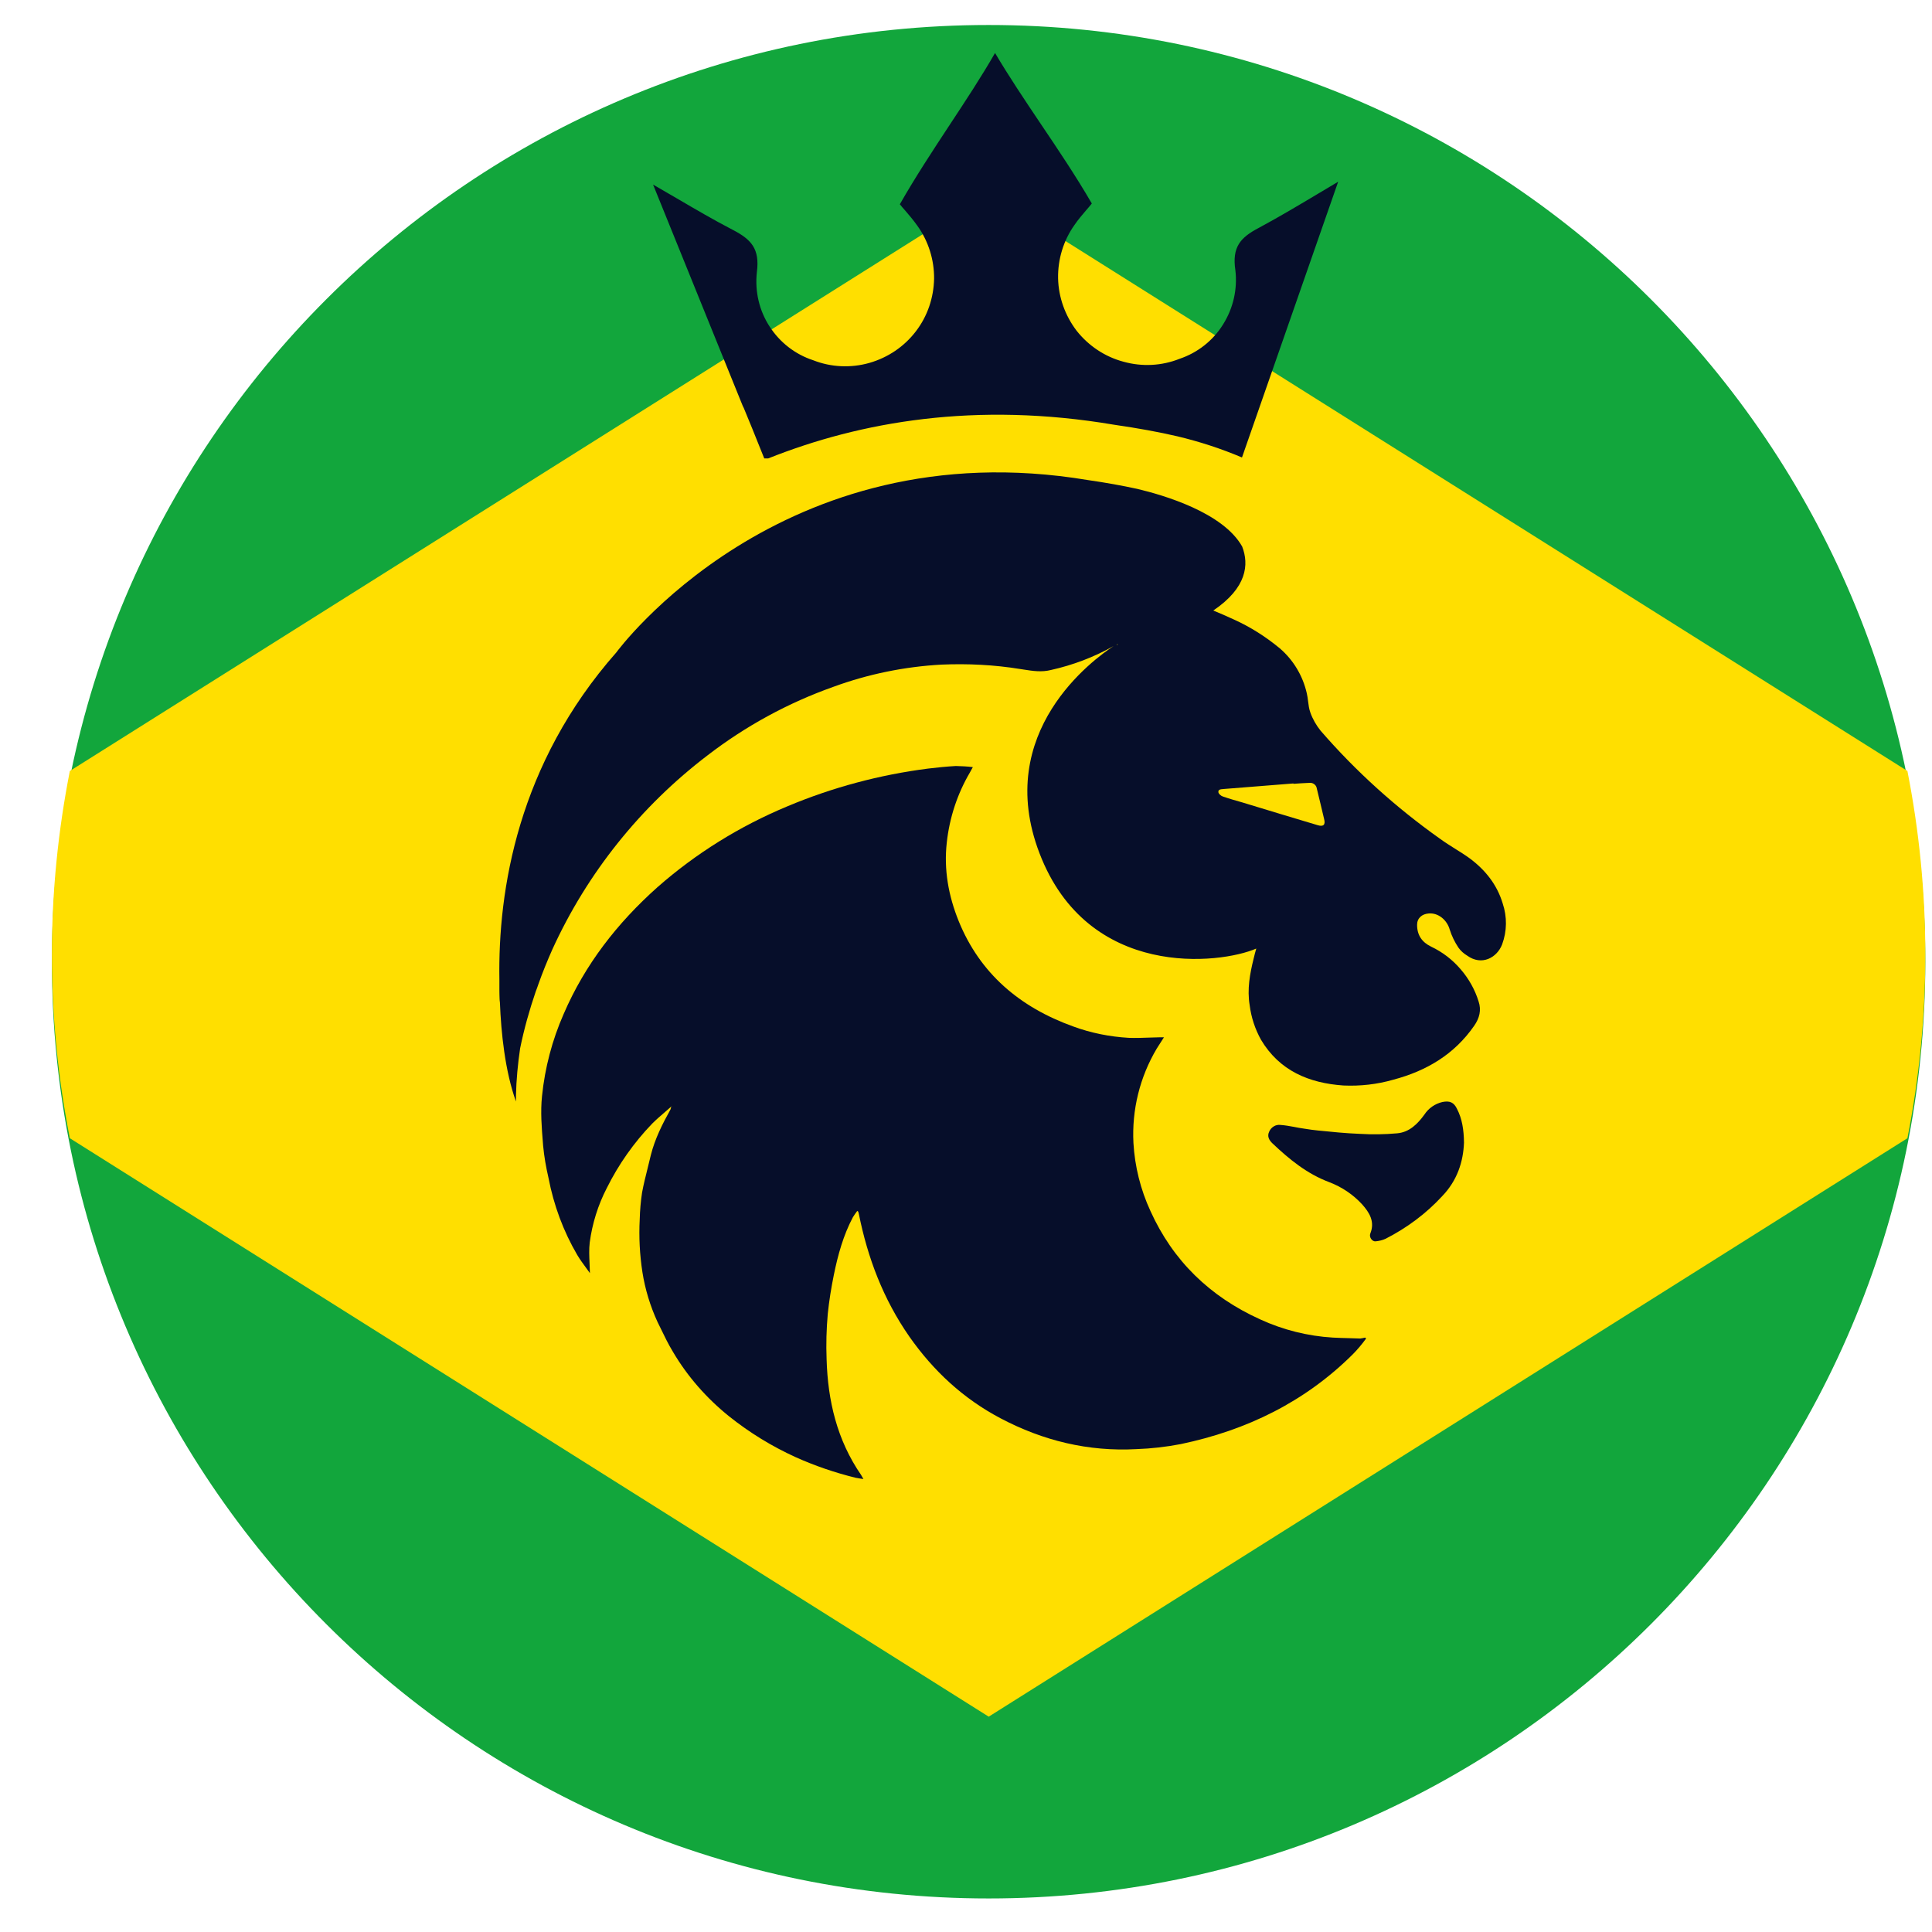
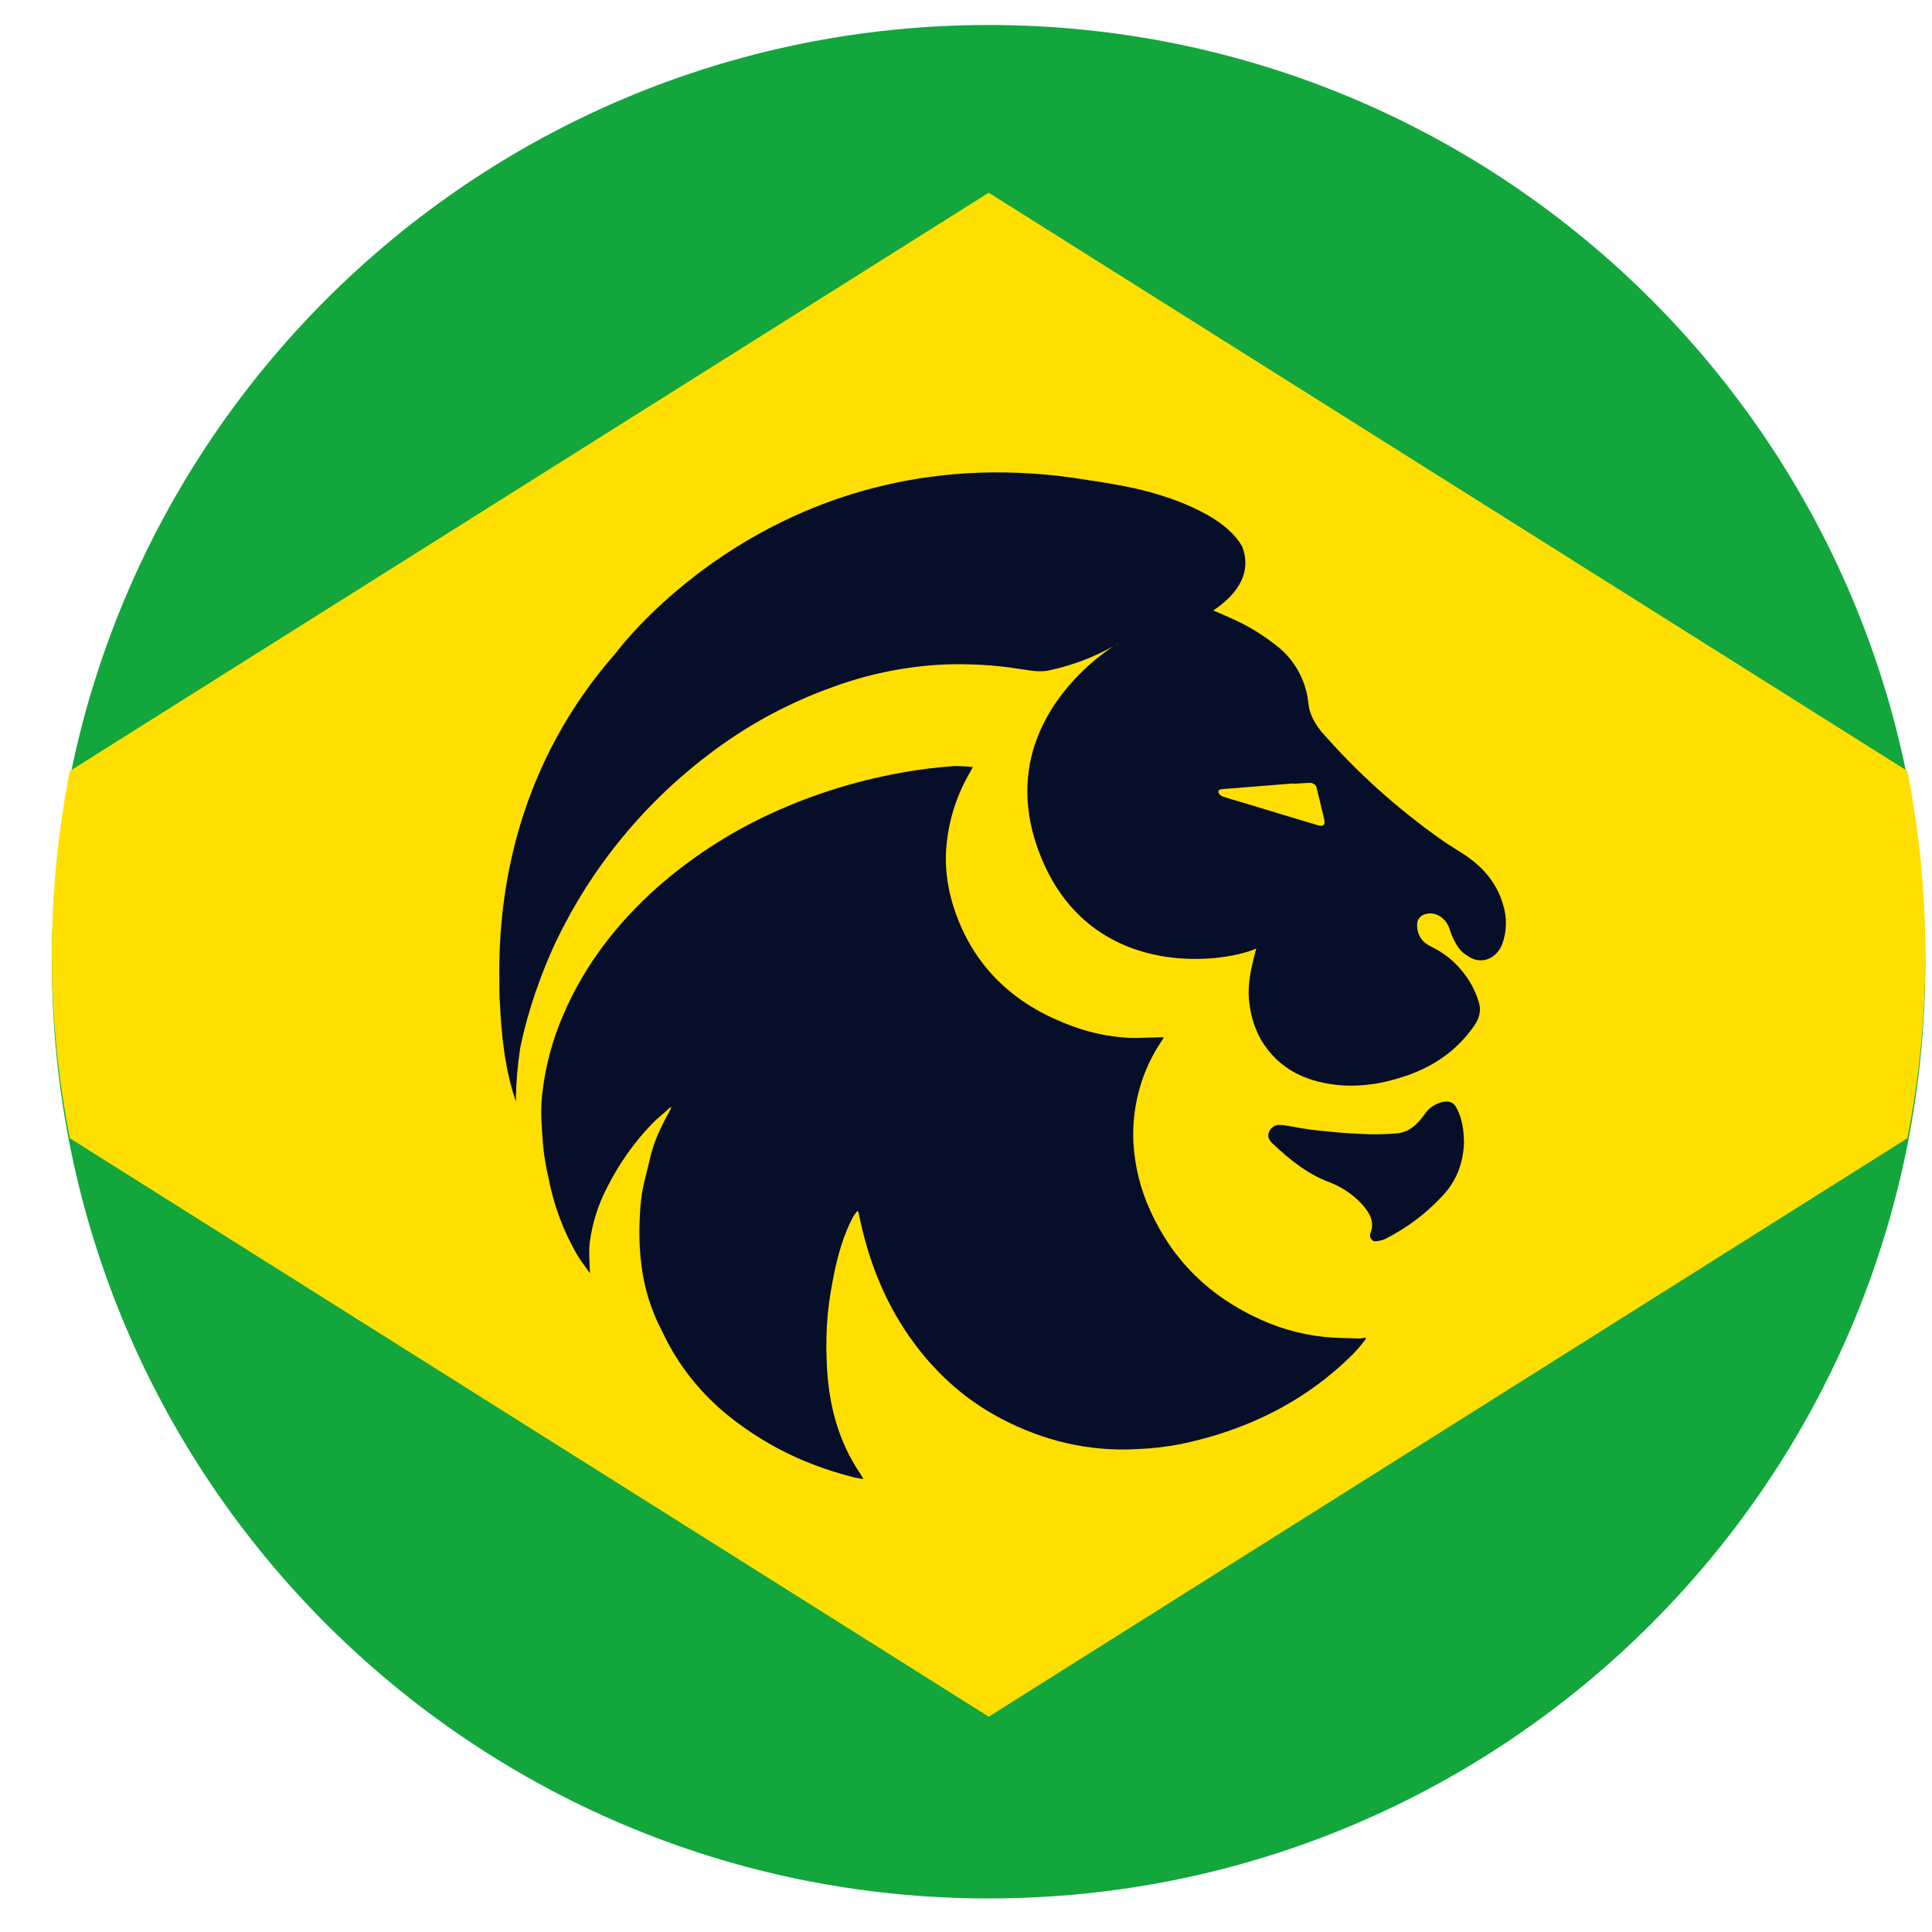
<svg xmlns="http://www.w3.org/2000/svg" width="33" height="33" viewBox="0 0 33 33" fill="none">
  <path d="M16.887 32.427C25.723 32.427 32.886 25.263 32.886 16.427C32.886 7.59 25.723 0.427 16.887 0.427C8.05 0.427 0.886 7.59 0.886 16.427C0.886 25.263 8.05 32.427 16.887 32.427Z" fill="#12A63C" />
  <path fill-rule="evenodd" clip-rule="evenodd" d="M1.193 13.169L16.888 3.292L32.58 13.169C32.78 14.186 32.886 15.232 32.886 16.307C32.886 17.38 32.78 18.429 32.58 19.442L16.888 29.322L1.193 19.442C0.993 18.429 0.886 17.38 0.886 16.307C0.886 15.232 0.993 14.186 1.193 13.169Z" fill="#FFDF00" />
-   <path d="M20.108 7.452C19.791 7.378 19.432 7.313 19.031 7.255C16.666 6.854 14.694 7.203 13.122 7.83H13.054L12.85 7.323L12.704 6.968C12.688 6.938 12.682 6.922 12.682 6.922L11.155 3.153C11.291 3.231 11.424 3.308 11.555 3.385C11.88 3.575 12.195 3.76 12.52 3.928C12.837 4.093 12.979 4.254 12.928 4.648C12.892 4.974 12.966 5.301 13.144 5.575C13.319 5.847 13.581 6.053 13.892 6.154C14.195 6.273 14.532 6.289 14.849 6.199C15.166 6.108 15.444 5.921 15.644 5.659C15.842 5.401 15.948 5.088 15.955 4.761C15.958 4.438 15.858 4.119 15.67 3.857C15.603 3.762 15.528 3.674 15.461 3.596C15.427 3.558 15.396 3.522 15.37 3.489C15.632 3.029 15.929 2.577 16.22 2.135C16.496 1.716 16.767 1.305 16.996 0.905C17.228 1.298 17.498 1.701 17.774 2.112C18.074 2.557 18.38 3.012 18.649 3.476C18.62 3.513 18.586 3.553 18.549 3.595C18.485 3.67 18.414 3.753 18.352 3.844C18.164 4.109 18.067 4.429 18.073 4.755C18.08 5.078 18.193 5.391 18.39 5.65C18.594 5.908 18.875 6.095 19.192 6.179C19.509 6.267 19.843 6.25 20.15 6.128C20.457 6.024 20.719 5.818 20.89 5.543C21.065 5.265 21.139 4.939 21.101 4.616C21.042 4.222 21.185 4.057 21.502 3.892C21.851 3.704 22.193 3.5 22.548 3.288C22.65 3.227 22.753 3.166 22.857 3.104L21.214 7.814C20.855 7.662 20.486 7.542 20.108 7.452Z" fill="#060E2A" />
  <path fill-rule="evenodd" clip-rule="evenodd" d="M25.667 15.431C25.57 15.109 25.37 14.86 25.106 14.663C25.025 14.604 24.941 14.551 24.857 14.499C24.768 14.443 24.679 14.387 24.594 14.325C23.844 13.793 23.158 13.175 22.556 12.48C22.482 12.387 22.421 12.282 22.382 12.171C22.359 12.109 22.351 12.043 22.343 11.977C22.337 11.932 22.332 11.887 22.321 11.842C22.253 11.543 22.093 11.275 21.861 11.075C21.622 10.877 21.361 10.711 21.081 10.584C20.959 10.527 20.83 10.472 20.724 10.428C21.3 10.039 21.336 9.641 21.217 9.335C20.891 8.755 19.88 8.458 19.423 8.35C19.175 8.296 18.895 8.245 18.583 8.2C13.324 7.321 10.529 11.142 10.529 11.142C8.848 13.047 8.504 15.198 8.53 16.737V16.922C8.53 16.944 8.53 16.966 8.531 16.987C8.532 17.009 8.533 17.03 8.533 17.053C8.533 17.075 8.536 17.101 8.539 17.123C8.559 17.642 8.626 18.292 8.813 18.815V18.713C8.819 18.442 8.845 18.174 8.884 17.907C8.951 17.579 9.042 17.253 9.151 16.935C9.167 16.893 9.183 16.852 9.196 16.811C9.267 16.61 9.348 16.412 9.434 16.218C10.03 14.911 10.941 13.774 12.088 12.9C12.738 12.4 13.463 12.005 14.236 11.731C14.828 11.514 15.45 11.387 16.081 11.352C16.531 11.333 16.982 11.355 17.43 11.428L17.489 11.437C17.642 11.461 17.792 11.484 17.951 11.444C18.325 11.361 18.686 11.224 19.02 11.036C18.686 11.256 16.96 12.499 17.755 14.573C18.583 16.737 20.843 16.47 21.458 16.202C21.439 16.266 21.426 16.32 21.413 16.374C21.349 16.632 21.3 16.897 21.345 17.168C21.371 17.375 21.436 17.575 21.539 17.76C21.854 18.289 22.357 18.5 22.946 18.541C23.232 18.554 23.522 18.522 23.799 18.442C24.366 18.292 24.842 18.009 25.18 17.521C25.271 17.391 25.306 17.253 25.255 17.104C25.193 16.903 25.087 16.715 24.949 16.556C24.81 16.393 24.64 16.262 24.446 16.17C24.288 16.094 24.205 15.973 24.205 15.797C24.205 15.682 24.288 15.612 24.401 15.603C24.569 15.587 24.717 15.717 24.762 15.877C24.797 15.988 24.849 16.094 24.913 16.189C24.952 16.243 25.003 16.288 25.061 16.323C25.309 16.502 25.57 16.358 25.657 16.132C25.741 15.906 25.744 15.66 25.667 15.431ZM19.085 11.02L19.078 11.008L19.091 11.001C19.09 11.005 19.089 11.008 19.088 11.011C19.087 11.014 19.087 11.017 19.085 11.02ZM22.508 14.095C22.08 13.968 21.651 13.837 21.223 13.707C21.11 13.675 20.998 13.643 20.888 13.605C20.856 13.595 20.814 13.56 20.811 13.531C20.805 13.484 20.852 13.481 20.889 13.478L20.898 13.477L22.093 13.382V13.388L22.094 13.388C22.184 13.382 22.273 13.375 22.363 13.372C22.392 13.369 22.424 13.375 22.447 13.394C22.472 13.41 22.488 13.439 22.492 13.468C22.513 13.555 22.534 13.642 22.555 13.729C22.575 13.816 22.596 13.903 22.617 13.99C22.643 14.089 22.604 14.124 22.508 14.095Z" fill="#060E2A" />
  <path fill-rule="evenodd" clip-rule="evenodd" d="M23.046 22.857C23.108 22.859 23.17 22.86 23.233 22.863C23.262 22.86 23.292 22.853 23.318 22.847L23.334 22.863C23.265 22.958 23.19 23.048 23.108 23.131C22.293 23.942 21.298 24.43 20.169 24.666C19.92 24.714 19.668 24.743 19.413 24.752C18.588 24.797 17.815 24.608 17.091 24.226C16.453 23.89 15.943 23.415 15.533 22.831C15.088 22.192 14.82 21.487 14.669 20.731C14.666 20.721 14.662 20.708 14.659 20.696C14.659 20.696 14.656 20.692 14.643 20.683C14.617 20.718 14.591 20.753 14.568 20.791C14.404 21.101 14.312 21.436 14.243 21.774C14.198 21.995 14.162 22.218 14.139 22.441C14.116 22.7 14.109 22.959 14.119 23.217C14.139 23.922 14.296 24.596 14.708 25.193C14.712 25.199 14.716 25.207 14.721 25.216C14.728 25.229 14.736 25.244 14.748 25.263C14.726 25.259 14.707 25.256 14.689 25.254C14.66 25.25 14.636 25.246 14.613 25.241C14.26 25.154 13.916 25.036 13.589 24.889C13.183 24.704 12.803 24.471 12.456 24.194C12.07 23.884 11.742 23.511 11.494 23.089C11.416 22.961 11.351 22.827 11.286 22.692C11.268 22.655 11.25 22.619 11.232 22.582C11.107 22.311 11.019 22.023 10.973 21.73C10.927 21.43 10.911 21.13 10.927 20.826C10.931 20.673 10.944 20.523 10.967 20.37C10.992 20.234 11.026 20.098 11.06 19.962C11.08 19.884 11.099 19.806 11.117 19.729C11.186 19.454 11.314 19.199 11.451 18.953C11.457 18.939 11.46 18.923 11.463 18.909L11.464 18.902C11.432 18.93 11.399 18.959 11.367 18.987C11.289 19.054 11.211 19.121 11.14 19.192C10.826 19.518 10.564 19.891 10.364 20.294C10.214 20.584 10.116 20.9 10.073 21.222C10.059 21.34 10.065 21.458 10.07 21.581C10.073 21.635 10.075 21.689 10.076 21.746C10.056 21.717 10.035 21.688 10.014 21.66C9.959 21.585 9.905 21.512 9.86 21.436C9.621 21.027 9.458 20.584 9.369 20.121C9.327 19.939 9.294 19.754 9.277 19.569L9.274 19.529C9.252 19.261 9.23 18.988 9.258 18.723C9.307 18.241 9.431 17.766 9.628 17.319C9.991 16.476 10.541 15.768 11.232 15.152C11.886 14.577 12.636 14.111 13.448 13.773C14.214 13.451 15.023 13.234 15.851 13.128C16.008 13.109 16.168 13.093 16.326 13.084C16.424 13.087 16.519 13.09 16.617 13.103C16.605 13.122 16.596 13.14 16.587 13.157C16.58 13.169 16.574 13.181 16.568 13.192C16.352 13.559 16.218 13.968 16.172 14.389C16.119 14.855 16.201 15.302 16.375 15.733C16.738 16.626 17.416 17.204 18.332 17.533C18.633 17.644 18.954 17.708 19.278 17.727C19.394 17.732 19.511 17.727 19.628 17.723C19.687 17.721 19.746 17.719 19.805 17.718H19.881L19.846 17.773C19.816 17.819 19.788 17.863 19.759 17.909C19.468 18.398 19.331 18.959 19.36 19.524C19.383 19.923 19.481 20.319 19.651 20.686C20.035 21.535 20.666 22.148 21.527 22.537C21.917 22.716 22.336 22.821 22.765 22.847C22.859 22.852 22.952 22.855 23.046 22.857ZM11.474 18.892L11.467 18.899H11.474V18.892Z" fill="#060E2A" />
  <path d="M24.329 19.039C24.401 18.929 24.51 18.853 24.638 18.823C24.763 18.798 24.834 18.829 24.887 18.941C24.975 19.112 25.003 19.297 25.006 19.517C24.994 19.842 24.891 20.165 24.632 20.433C24.357 20.731 24.03 20.974 23.665 21.16C23.612 21.184 23.556 21.197 23.496 21.203C23.437 21.209 23.381 21.13 23.406 21.069C23.487 20.868 23.393 20.713 23.265 20.57C23.11 20.402 22.919 20.274 22.704 20.192C22.323 20.049 22.024 19.803 21.737 19.532C21.678 19.477 21.64 19.41 21.678 19.331C21.693 19.294 21.721 19.261 21.756 19.24C21.79 19.218 21.834 19.209 21.874 19.215C21.95 19.22 22.025 19.234 22.102 19.248C22.13 19.254 22.158 19.259 22.186 19.264C22.223 19.269 22.259 19.275 22.295 19.281C22.368 19.292 22.441 19.304 22.514 19.31C22.75 19.334 22.988 19.358 23.225 19.367C23.437 19.38 23.652 19.377 23.864 19.358C24.073 19.34 24.214 19.197 24.329 19.039Z" fill="#060E2A" />
</svg>